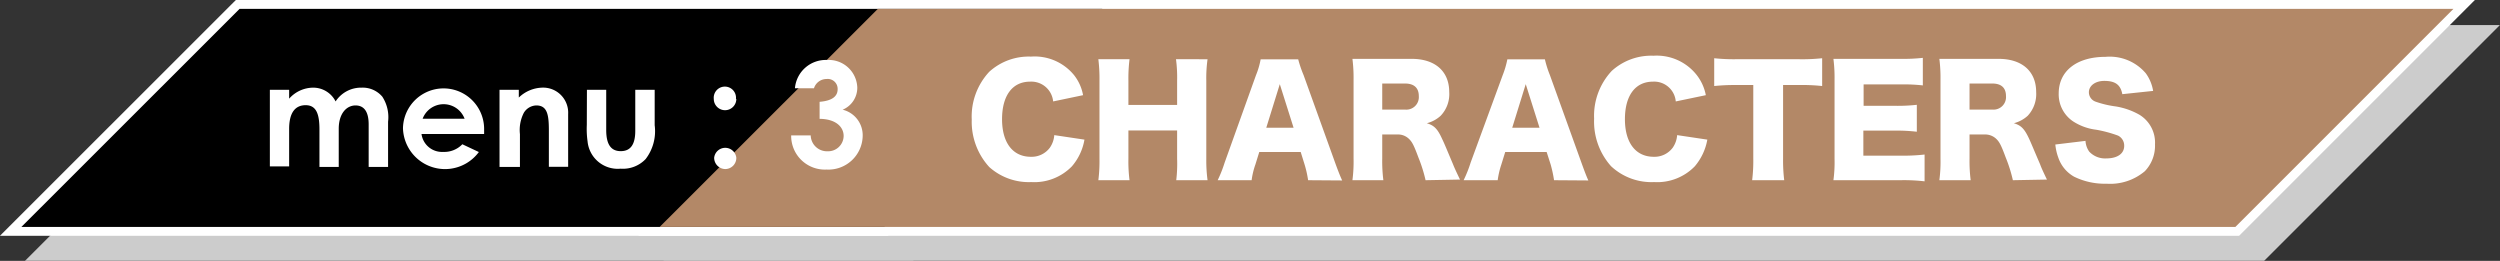
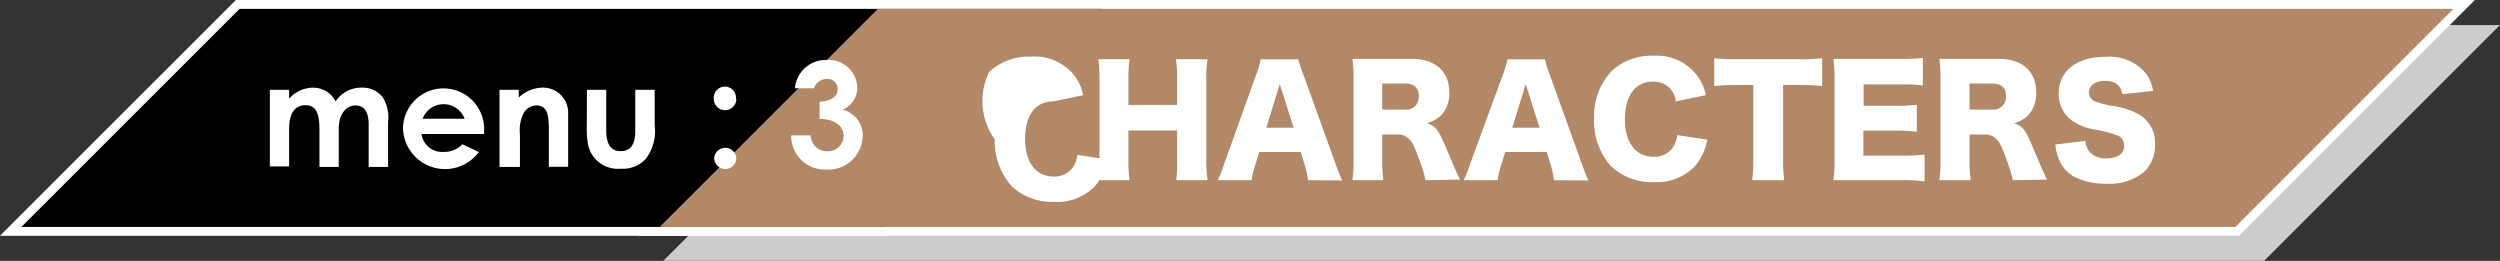
<svg xmlns="http://www.w3.org/2000/svg" viewBox="0 0 199.64 20.83">
  <rect x="0" y="0" width="199.64" height="20.83" fill="#333333" stroke="none" />
  <defs>
    <style>.cls-1{isolation:isolate}.cls-2{opacity:.75;mix-blend-mode:overlay}.cls-3{fill:none;stroke:#fff;stroke-width:1.42px}.cls-4{fill:#fff}.cls-5{fill:#b38867}</style>
  </defs>
  <g class="cls-1">
    <g id="レイヤー_2" data-name="レイヤー 2">
      <g id="obj">
        <g class="cls-2">
-           <path class="cls-3" d="M72.61 20.12H3.71L21.13 2.71h68.89L72.61 20.12z" />
          <path class="cls-3" d="M180.51 20.12H54.68L72.1 2.71h125.82l-17.41 17.41zM29.05 15.33h-1.54v-3c0-1.2-.24-1.93-1.1-1.93s-1.32.63-1.32 1.89v3h-1.54V9.17h1.54v.71A2.58 2.58 0 0 1 27 9a2 2 0 0 1 1.8 1.1A2.42 2.42 0 0 1 30.88 9a2.05 2.05 0 0 1 1.65.72 3 3 0 0 1 .46 2v3.61h-1.55v-3.4c0-1-.36-1.51-1.05-1.51s-1.34.61-1.34 1.87zm11.19-1.19a3.36 3.36 0 0 1-6.06-1.89 3.24 3.24 0 1 1 6.48.1v.35h-5a1.65 1.65 0 0 0 1.73 1.43 2 2 0 0 0 1.53-.61zm-1.14-2.66a1.79 1.79 0 0 0-3.35 0zm4.33-1.69A2.8 2.8 0 0 1 45.26 9a2 2 0 0 1 2.11 2.11v4.21h-1.54v-2.9c0-1.22-.11-2-1-2a1.2 1.2 0 0 0-1 .59 3 3 0 0 0-.31 1.7v2.62h-1.63V9.17h1.54zm5.44-.62h1.54v3.21c0 1.11.35 1.69 1.16 1.69s1.16-.57 1.16-1.62V9.17h1.55V12a3.66 3.66 0 0 1-.72 2.7 2.5 2.5 0 0 1-2 .77 2.42 2.42 0 0 1-2.64-2.19 7 7 0 0 1-.06-1.3z" />
-           <path class="cls-3" d="M60.8 9.9a.89.89 0 0 1-1.8 0 .89.89 0 1 1 1.77 0zm0 4.7a.89.89 0 0 1-.88.9.9.9 0 0 1-.89-.9.89.89 0 0 1 1.77 0zM68 8.31a1.05 1.05 0 0 0-1 .74h-1.52a2.47 2.47 0 0 1 2.58-2.26A2.28 2.28 0 0 1 70.46 9a1.9 1.9 0 0 1-1.17 1.76 2.1 2.1 0 0 1 1.6 2.12A2.74 2.74 0 0 1 68 15.54a2.69 2.69 0 0 1-2.82-2.73h1.56a1.3 1.3 0 0 0 1.34 1.27 1.24 1.24 0 0 0 1.29-1.22c0-.75-.66-1.36-1.92-1.37v-1.36c1-.08 1.44-.44 1.44-1a.79.79 0 0 0-.89-.82zm18.1 1.79a1.75 1.75 0 0 0-1.84-1.58c-1.42 0-2.24 1.12-2.24 3s.86 3 2.3 3a1.81 1.81 0 0 0 1.52-.73 2 2 0 0 0 .35-1l2.41.36a4.39 4.39 0 0 1-1 2.13 4.18 4.18 0 0 1-3.25 1.26 4.73 4.73 0 0 1-3.35-1.2 5.35 5.35 0 0 1-1.35-3.79A5.24 5.24 0 0 1 81 7.73a4.69 4.69 0 0 1 3.33-1.21A4.06 4.06 0 0 1 87.77 8a3.63 3.63 0 0 1 .72 1.6zm12.33-3.37a10.91 10.91 0 0 0-.1 1.72v6.23a12.11 12.11 0 0 0 .1 1.71h-2.5a11.07 11.07 0 0 0 .07-1.71v-2.26h-3.89v2.26a11.82 11.82 0 0 0 .09 1.71h-2.49a12.31 12.31 0 0 0 .09-1.71V8.45a12.88 12.88 0 0 0-.09-1.72h2.49a12.5 12.5 0 0 0-.09 1.72v1.93H96V8.45a11.05 11.05 0 0 0-.09-1.72zm8.03 9.66a8.46 8.46 0 0 0-.28-1.25l-.31-1h-3.31l-.31 1a6.12 6.12 0 0 0-.3 1.25h-2.71a10.31 10.31 0 0 0 .55-1.39l2.51-7a6.35 6.35 0 0 0 .37-1.26h3A9.3 9.3 0 0 0 106.1 8l2.52 7c.22.61.41 1.09.56 1.41zm-2.26-7.67l-1.08 3.48h2.18zm11.64 7.67a11.63 11.63 0 0 0-.57-1.81c-.37-1-.51-1.27-.8-1.53a1.25 1.25 0 0 0-.9-.31h-1.19v1.9a12.16 12.16 0 0 0 .09 1.75H110a11.43 11.43 0 0 0 .09-1.74V8.4a12.28 12.28 0 0 0-.09-1.7h4.73c1.88 0 3 1 3 2.65a2.5 2.5 0 0 1-.69 1.9 2.56 2.56 0 0 1-1.1.59c.59.18.86.45 1.23 1.27.18.37.34.77.86 2 .13.33.27.62.56 1.23zm-1.65-5.64a1 1 0 0 0 1.11-1.08c0-.65-.38-1-1.1-1h-1.82v2.07zm11.91 5.64a10.15 10.15 0 0 0-.27-1.25l-.32-1h-3.31l-.31 1a6.79 6.79 0 0 0-.29 1.25h-2.72a10 10 0 0 0 .56-1.41L122 8a7.12 7.12 0 0 0 .37-1.26h3a8.33 8.33 0 0 0 .4 1.26l2.52 7c.22.61.4 1.09.55 1.41zm-2.26-7.67l-1.08 3.48h2.18zm11.98 1.38A1.73 1.73 0 0 0 134 8.52c-1.42 0-2.24 1.12-2.24 3s.86 3 2.3 3a1.81 1.81 0 0 0 1.52-.73 2 2 0 0 0 .35-1l2.41.36a4.49 4.49 0 0 1-1 2.13 4.18 4.18 0 0 1-3.25 1.26 4.72 4.72 0 0 1-3.44-1.27 5.35 5.35 0 0 1-1.35-3.79 5.24 5.24 0 0 1 1.41-3.82 4.69 4.69 0 0 1 3.33-1.21A4.06 4.06 0 0 1 137.5 8a3.74 3.74 0 0 1 .72 1.6zm8.57 4.54a13.06 13.06 0 0 0 .09 1.75h-2.56a12.78 12.78 0 0 0 .09-1.75V8.79h-1.37a15.53 15.53 0 0 0-1.75.08V6.65a15 15 0 0 0 1.73.08h5.08a14.84 14.84 0 0 0 1.81-.08v2.22a14.53 14.53 0 0 0-1.81-.08h-1.31zm11.3 1.84a14.24 14.24 0 0 0-1.92-.09h-5.36a10.85 10.85 0 0 0 .09-1.7v-6.3a12.22 12.22 0 0 0-.09-1.69h5.41a13.94 13.94 0 0 0 1.73-.08v2.2a13.84 13.84 0 0 0-1.73-.08h-3v1.71h2.51a13.92 13.92 0 0 0 1.74-.08v2.15a13.75 13.75 0 0 0-1.74-.09h-2.53v2h3a15 15 0 0 0 1.89-.09zm7.05-.09a11.63 11.63 0 0 0-.57-1.81c-.37-1-.51-1.27-.8-1.53a1.29 1.29 0 0 0-.91-.31h-1.18v1.9a12.16 12.16 0 0 0 .09 1.75h-2.5a11.43 11.43 0 0 0 .09-1.74V8.4a12.28 12.28 0 0 0-.09-1.7h4.73c1.88 0 3 1 3 2.65a2.54 2.54 0 0 1-.68 1.9 2.62 2.62 0 0 1-1.1.59c.59.18.85.45 1.23 1.27.17.37.33.77.86 2 .12.33.26.62.55 1.23zm-1.65-5.64a1 1 0 0 0 1.1-1.08c0-.65-.37-1-1.09-1h-1.82v2.07zm7.45 2.5a1.62 1.62 0 0 0 .3.86 1.73 1.73 0 0 0 1.36.54c.9 0 1.43-.39 1.43-1a.89.89 0 0 0-.49-.82 10.18 10.18 0 0 0-1.74-.47 4.34 4.34 0 0 1-1.87-.68 2.6 2.6 0 0 1-1.13-2.22c0-1.79 1.44-2.92 3.73-2.92a3.78 3.78 0 0 1 3.23 1.32 3.3 3.3 0 0 1 .58 1.4l-2.46.26c-.14-.75-.56-1.06-1.44-1.06-.71 0-1.23.38-1.23.91a.8.8 0 0 0 .54.75 7.94 7.94 0 0 0 1.61.38 5.66 5.66 0 0 1 1.88.66 2.6 2.6 0 0 1 1.25 2.37 2.94 2.94 0 0 1-.81 2.14 4.28 4.28 0 0 1-3.06 1 5.55 5.55 0 0 1-2.59-.56 2.76 2.76 0 0 1-1.25-1.49 4.21 4.21 0 0 1-.25-1.08z" />
-           <path class="cls-4" d="M72.61 20.12H3.71L21.13 2.71h68.89L72.61 20.12z" />
          <path class="cls-4" d="M180.51 20.12H54.68L72.1 2.71h125.82l-17.41 17.41zM29.05 15.33h-1.54v-3c0-1.2-.24-1.93-1.1-1.93s-1.32.63-1.32 1.89v3h-1.54V9.17h1.54v.71A2.58 2.58 0 0 1 27 9a2 2 0 0 1 1.8 1.1A2.42 2.42 0 0 1 30.88 9a2.05 2.05 0 0 1 1.65.72 3 3 0 0 1 .46 2v3.61h-1.55v-3.4c0-1-.36-1.51-1.05-1.51s-1.34.61-1.34 1.87zm11.19-1.19a3.36 3.36 0 0 1-6.06-1.89 3.24 3.24 0 1 1 6.48.1v.35h-5a1.65 1.65 0 0 0 1.73 1.43 2 2 0 0 0 1.53-.61zm-1.14-2.66a1.79 1.79 0 0 0-3.35 0zm4.33-1.69A2.8 2.8 0 0 1 45.26 9a2 2 0 0 1 2.11 2.11v4.21h-1.54v-2.9c0-1.22-.11-2-1-2a1.2 1.2 0 0 0-1 .59 3 3 0 0 0-.31 1.7v2.62h-1.63V9.17h1.54zm5.44-.62h1.54v3.21c0 1.11.35 1.69 1.16 1.69s1.16-.57 1.16-1.62V9.17h1.55V12a3.66 3.66 0 0 1-.72 2.7 2.5 2.5 0 0 1-2 .77 2.42 2.42 0 0 1-2.64-2.19 7 7 0 0 1-.06-1.3z" />
-           <path class="cls-4" d="M60.8 9.9a.89.89 0 0 1-1.8 0 .89.89 0 1 1 1.77 0zm0 4.7a.89.89 0 0 1-.88.9.9.9 0 0 1-.89-.9.89.89 0 0 1 1.77 0zM68 8.31a1.05 1.05 0 0 0-1 .74h-1.52a2.47 2.47 0 0 1 2.58-2.26A2.28 2.28 0 0 1 70.46 9a1.9 1.9 0 0 1-1.17 1.76 2.1 2.1 0 0 1 1.6 2.12A2.74 2.74 0 0 1 68 15.54a2.69 2.69 0 0 1-2.82-2.73h1.56a1.3 1.3 0 0 0 1.34 1.27 1.24 1.24 0 0 0 1.29-1.22c0-.75-.66-1.36-1.92-1.37v-1.36c1-.08 1.44-.44 1.44-1a.79.79 0 0 0-.89-.82zm18.1 1.79a1.75 1.75 0 0 0-1.84-1.58c-1.42 0-2.24 1.12-2.24 3s.86 3 2.3 3a1.81 1.81 0 0 0 1.52-.73 2 2 0 0 0 .35-1l2.41.36a4.39 4.39 0 0 1-1 2.13 4.18 4.18 0 0 1-3.25 1.26 4.73 4.73 0 0 1-3.35-1.2 5.35 5.35 0 0 1-1.35-3.79A5.24 5.24 0 0 1 81 7.73a4.69 4.69 0 0 1 3.33-1.21A4.06 4.06 0 0 1 87.77 8a3.63 3.63 0 0 1 .72 1.6zm12.33-3.37a10.91 10.91 0 0 0-.1 1.72v6.23a12.11 12.11 0 0 0 .1 1.71h-2.5a11.07 11.07 0 0 0 .07-1.71v-2.26h-3.89v2.26a11.82 11.82 0 0 0 .09 1.71h-2.49a12.31 12.31 0 0 0 .09-1.71V8.45a12.88 12.88 0 0 0-.09-1.72h2.49a12.5 12.5 0 0 0-.09 1.72v1.93H96V8.45a11.05 11.05 0 0 0-.09-1.72zm8.03 9.66a8.46 8.46 0 0 0-.28-1.25l-.31-1h-3.31l-.31 1a6.12 6.12 0 0 0-.3 1.25h-2.71a10.31 10.31 0 0 0 .55-1.39l2.51-7a6.35 6.35 0 0 0 .37-1.26h3A9.3 9.3 0 0 0 106.1 8l2.52 7c.22.61.41 1.09.56 1.41zm-2.26-7.67l-1.08 3.48h2.18zm11.64 7.67a11.63 11.63 0 0 0-.57-1.81c-.37-1-.51-1.27-.8-1.53a1.25 1.25 0 0 0-.9-.31h-1.19v1.9a12.16 12.16 0 0 0 .09 1.75H110a11.43 11.43 0 0 0 .09-1.74V8.4a12.28 12.28 0 0 0-.09-1.7h4.73c1.88 0 3 1 3 2.65a2.5 2.5 0 0 1-.69 1.9 2.56 2.56 0 0 1-1.1.59c.59.18.86.45 1.23 1.27.18.37.34.77.86 2 .13.33.27.62.56 1.23zm-1.65-5.64a1 1 0 0 0 1.11-1.08c0-.65-.38-1-1.1-1h-1.82v2.07zm11.91 5.64a10.15 10.15 0 0 0-.27-1.25l-.32-1h-3.31l-.31 1a6.79 6.79 0 0 0-.29 1.25h-2.72a10 10 0 0 0 .56-1.41L122 8a7.12 7.12 0 0 0 .37-1.26h3a8.33 8.33 0 0 0 .4 1.26l2.52 7c.22.61.4 1.09.55 1.41zm-2.26-7.67l-1.08 3.48h2.18zm11.98 1.38A1.73 1.73 0 0 0 134 8.52c-1.42 0-2.24 1.12-2.24 3s.86 3 2.3 3a1.81 1.81 0 0 0 1.52-.73 2 2 0 0 0 .35-1l2.41.36a4.49 4.49 0 0 1-1 2.13 4.18 4.18 0 0 1-3.25 1.26 4.72 4.72 0 0 1-3.44-1.27 5.35 5.35 0 0 1-1.35-3.79 5.24 5.24 0 0 1 1.41-3.82 4.69 4.69 0 0 1 3.33-1.21A4.06 4.06 0 0 1 137.5 8a3.74 3.74 0 0 1 .72 1.6zm8.57 4.54a13.06 13.06 0 0 0 .09 1.75h-2.56a12.78 12.78 0 0 0 .09-1.75V8.79h-1.37a15.53 15.53 0 0 0-1.75.08V6.65a15 15 0 0 0 1.73.08h5.08a14.84 14.84 0 0 0 1.81-.08v2.22a14.53 14.53 0 0 0-1.81-.08h-1.31zm11.3 1.84a14.24 14.24 0 0 0-1.92-.09h-5.36a10.85 10.85 0 0 0 .09-1.7v-6.3a12.22 12.22 0 0 0-.09-1.69h5.41a13.94 13.94 0 0 0 1.73-.08v2.2a13.84 13.84 0 0 0-1.73-.08h-3v1.71h2.51a13.92 13.92 0 0 0 1.74-.08v2.15a13.75 13.75 0 0 0-1.74-.09h-2.53v2h3a15 15 0 0 0 1.89-.09zm7.05-.09a11.63 11.63 0 0 0-.57-1.81c-.37-1-.51-1.27-.8-1.53a1.29 1.29 0 0 0-.91-.31h-1.18v1.9a12.16 12.16 0 0 0 .09 1.75h-2.5a11.43 11.43 0 0 0 .09-1.74V8.4a12.28 12.28 0 0 0-.09-1.7h4.73c1.88 0 3 1 3 2.65a2.54 2.54 0 0 1-.68 1.9 2.62 2.62 0 0 1-1.1.59c.59.18.85.45 1.23 1.27.17.37.33.77.86 2 .12.33.26.62.55 1.23zm-1.65-5.64a1 1 0 0 0 1.1-1.08c0-.65-.37-1-1.09-1h-1.82v2.07zm7.45 2.5a1.62 1.62 0 0 0 .3.86 1.73 1.73 0 0 0 1.36.54c.9 0 1.43-.39 1.43-1a.89.89 0 0 0-.49-.82 10.18 10.18 0 0 0-1.74-.47 4.34 4.34 0 0 1-1.87-.68 2.6 2.6 0 0 1-1.13-2.22c0-1.79 1.44-2.92 3.73-2.92a3.78 3.78 0 0 1 3.23 1.32 3.3 3.3 0 0 1 .58 1.4l-2.46.26c-.14-.75-.56-1.06-1.44-1.06-.71 0-1.23.38-1.23.91a.8.8 0 0 0 .54.75 7.94 7.94 0 0 0 1.61.38 5.66 5.66 0 0 1 1.88.66 2.6 2.6 0 0 1 1.25 2.37 2.94 2.94 0 0 1-.81 2.14 4.28 4.28 0 0 1-3.06 1 5.55 5.55 0 0 1-2.59-.56 2.76 2.76 0 0 1-1.25-1.49 4.21 4.21 0 0 1-.25-1.08z" />
        </g>
        <path class="cls-3" d="M70.61 18.12H1.71L19.13.71h68.89L70.61 18.12z" />
        <path class="cls-3" d="M178.51 18.12H52.68L70.1.71h125.82l-17.41 17.41zM27.05 13.33h-1.54v-3c0-1.2-.24-1.93-1.1-1.93s-1.32.63-1.32 1.89v3h-1.54V7.17h1.54v.71A2.58 2.58 0 0 1 25 7a2 2 0 0 1 1.8 1.1A2.42 2.42 0 0 1 28.88 7a2.05 2.05 0 0 1 1.65.72 3 3 0 0 1 .46 2v3.61h-1.55v-3.4c0-1-.36-1.51-1.05-1.51s-1.34.61-1.34 1.87zm11.19-1.19a3.36 3.36 0 0 1-6.06-1.89 3.24 3.24 0 1 1 6.48.1v.35h-5a1.65 1.65 0 0 0 1.73 1.43 2 2 0 0 0 1.53-.61zM37.1 9.48a1.79 1.79 0 0 0-3.35 0zm4.33-1.69A2.8 2.8 0 0 1 43.26 7a2 2 0 0 1 2.11 2.11v4.21h-1.54v-2.9c0-1.22-.11-2-1-2a1.2 1.2 0 0 0-1 .59 3 3 0 0 0-.31 1.7v2.62h-1.63V7.17h1.54zm5.44-.62h1.54v3.21c0 1.11.35 1.69 1.16 1.69s1.16-.57 1.16-1.62V7.17h1.55V10a3.66 3.66 0 0 1-.72 2.7 2.5 2.5 0 0 1-2 .77 2.42 2.42 0 0 1-2.64-2.19 7 7 0 0 1-.06-1.3z" />
        <path class="cls-3" d="M58.8 7.9a.89.89 0 0 1-1.8 0 .89.89 0 1 1 1.77 0zm0 4.7a.89.89 0 0 1-.88.9.9.9 0 0 1-.89-.9.89.89 0 0 1 1.77 0zM66 6.31a1.05 1.05 0 0 0-1 .74h-1.52a2.47 2.47 0 0 1 2.58-2.26A2.28 2.28 0 0 1 68.46 7a1.9 1.9 0 0 1-1.17 1.76 2.1 2.1 0 0 1 1.6 2.12A2.74 2.74 0 0 1 66 13.54a2.69 2.69 0 0 1-2.82-2.73h1.56a1.3 1.3 0 0 0 1.34 1.27 1.24 1.24 0 0 0 1.29-1.22c0-.75-.66-1.36-1.92-1.37V8.13c1-.08 1.44-.44 1.44-1a.79.79 0 0 0-.89-.82zM84.1 8.1a1.75 1.75 0 0 0-1.84-1.58c-1.42 0-2.24 1.12-2.24 3s.86 3 2.3 3a1.81 1.81 0 0 0 1.52-.73 2 2 0 0 0 .35-1l2.41.36a4.39 4.39 0 0 1-1 2.13 4.18 4.18 0 0 1-3.25 1.26 4.73 4.73 0 0 1-3.35-1.2 5.35 5.35 0 0 1-1.4-3.79A5.24 5.24 0 0 1 79 5.73a4.69 4.69 0 0 1 3.33-1.21A4.06 4.06 0 0 1 85.77 6a3.63 3.63 0 0 1 .72 1.6zm12.33-3.37a10.91 10.91 0 0 0-.1 1.72v6.23a12.11 12.11 0 0 0 .1 1.71h-2.5a11.07 11.07 0 0 0 .07-1.71v-2.26h-3.89v2.26a11.82 11.82 0 0 0 .09 1.71h-2.49a12.31 12.31 0 0 0 .09-1.71V6.45a12.88 12.88 0 0 0-.09-1.72h2.49a12.5 12.5 0 0 0-.09 1.72v1.93H94V6.45a11.05 11.05 0 0 0-.09-1.72zm8.03 9.66a8.46 8.46 0 0 0-.28-1.25l-.31-1h-3.31l-.31 1a6.12 6.12 0 0 0-.3 1.25h-2.71a10.31 10.31 0 0 0 .55-1.39l2.51-7a6.35 6.35 0 0 0 .37-1.26h3A9.3 9.3 0 0 0 104.1 6l2.52 7c.22.61.41 1.09.56 1.41zm-2.26-7.67l-1.08 3.48h2.18zm11.64 7.67a11.63 11.63 0 0 0-.57-1.81c-.37-1-.51-1.27-.8-1.53a1.25 1.25 0 0 0-.9-.31h-1.19v1.9a12.16 12.16 0 0 0 .09 1.75H108a11.43 11.43 0 0 0 .09-1.74V6.4a12.28 12.28 0 0 0-.09-1.7h4.73c1.88 0 3 1 3 2.65a2.5 2.5 0 0 1-.69 1.9 2.56 2.56 0 0 1-1.1.59c.59.18.86.45 1.23 1.27.18.37.34.77.86 2 .13.33.27.62.56 1.23zm-1.65-5.64a1 1 0 0 0 1.11-1.08c0-.65-.38-1-1.1-1h-1.82v2.08zm11.91 5.64a10.15 10.15 0 0 0-.27-1.25l-.32-1h-3.31l-.31 1a6.79 6.79 0 0 0-.29 1.25h-2.72a10 10 0 0 0 .56-1.41L120 6a7.12 7.12 0 0 0 .37-1.26h3a8.33 8.33 0 0 0 .4 1.26l2.52 7c.22.61.4 1.09.55 1.41zm-2.26-7.67l-1.08 3.48h2.18zm11.98 1.38A1.73 1.73 0 0 0 132 6.52c-1.42 0-2.24 1.12-2.24 3s.86 3 2.3 3a1.81 1.81 0 0 0 1.52-.73 2 2 0 0 0 .35-1l2.41.36a4.49 4.49 0 0 1-1 2.13 4.18 4.18 0 0 1-3.25 1.26 4.72 4.72 0 0 1-3.44-1.27 5.35 5.35 0 0 1-1.35-3.79 5.24 5.24 0 0 1 1.41-3.82 4.69 4.69 0 0 1 3.33-1.21A4.06 4.06 0 0 1 135.5 6a3.74 3.74 0 0 1 .72 1.6zm8.57 4.54a13.06 13.06 0 0 0 .09 1.75h-2.56a12.78 12.78 0 0 0 .09-1.75V6.79h-1.37a15.53 15.53 0 0 0-1.75.08V4.65a15 15 0 0 0 1.73.08h5.08a14.84 14.84 0 0 0 1.81-.08v2.22a14.53 14.53 0 0 0-1.81-.08h-1.31zm11.3 1.84a14.24 14.24 0 0 0-1.92-.09h-5.36a10.85 10.85 0 0 0 .09-1.7v-6.3a12.22 12.22 0 0 0-.09-1.69h5.41a13.94 13.94 0 0 0 1.73-.08v2.2a13.84 13.84 0 0 0-1.73-.08h-3v1.71h2.51a13.92 13.92 0 0 0 1.74-.08v2.15a13.75 13.75 0 0 0-1.74-.09h-2.53v2h3a15 15 0 0 0 1.89-.09zm7.05-.09a11.63 11.63 0 0 0-.57-1.81c-.37-1-.51-1.27-.8-1.53a1.29 1.29 0 0 0-.91-.31h-1.18v1.9a12.16 12.16 0 0 0 .09 1.75h-2.5a11.43 11.43 0 0 0 .09-1.74V6.4a12.28 12.28 0 0 0-.09-1.7h4.73c1.88 0 3 1 3 2.65a2.54 2.54 0 0 1-.68 1.9 2.62 2.62 0 0 1-1.1.59c.59.18.85.45 1.23 1.27.17.37.33.77.86 2 .12.33.26.62.55 1.23zm-1.65-5.64a1 1 0 0 0 1.1-1.08c0-.65-.37-1-1.09-1h-1.82v2.08zm7.45 2.5a1.62 1.62 0 0 0 .3.86 1.73 1.73 0 0 0 1.36.54c.9 0 1.43-.39 1.43-1a.89.89 0 0 0-.49-.82 10.18 10.18 0 0 0-1.74-.47 4.34 4.34 0 0 1-1.87-.68 2.6 2.6 0 0 1-1.13-2.22c0-1.79 1.44-2.92 3.73-2.92a3.78 3.78 0 0 1 3.23 1.32 3.3 3.3 0 0 1 .58 1.4l-2.46.26c-.14-.75-.56-1.06-1.44-1.06-.71 0-1.23.38-1.23.91a.8.8 0 0 0 .54.75 7.94 7.94 0 0 0 1.61.38 5.66 5.66 0 0 1 1.88.66 2.6 2.6 0 0 1 1.25 2.37 2.94 2.94 0 0 1-.81 2.14 4.28 4.28 0 0 1-3.06 1 5.55 5.55 0 0 1-2.59-.56 2.76 2.76 0 0 1-1.25-1.49 4.21 4.21 0 0 1-.25-1.08z" />
        <path d="M70.61 18.12H1.71L19.13.71h68.89L70.61 18.12z" />
        <path class="cls-5" d="M178.51 18.12H52.68L70.1.71h125.82l-17.41 17.41z" />
-         <path class="cls-4" d="M27.05 13.33h-1.54v-3c0-1.2-.24-1.93-1.1-1.93s-1.32.63-1.32 1.89v3h-1.54V7.17h1.54v.71A2.58 2.58 0 0 1 25 7a2 2 0 0 1 1.8 1.1A2.42 2.42 0 0 1 28.88 7a2.05 2.05 0 0 1 1.65.72 3 3 0 0 1 .46 2v3.61h-1.55v-3.4c0-1-.36-1.51-1.05-1.51s-1.34.61-1.34 1.87zm11.19-1.19a3.36 3.36 0 0 1-6.06-1.89 3.24 3.24 0 1 1 6.48.1v.35h-5a1.65 1.65 0 0 0 1.73 1.43 2 2 0 0 0 1.53-.61zM37.1 9.48a1.79 1.79 0 0 0-3.35 0zm4.33-1.69A2.8 2.8 0 0 1 43.26 7a2 2 0 0 1 2.11 2.11v4.21h-1.54v-2.9c0-1.22-.11-2-1-2a1.2 1.2 0 0 0-1 .59 3 3 0 0 0-.31 1.7v2.62h-1.63V7.17h1.54zm5.44-.62h1.54v3.21c0 1.11.35 1.69 1.16 1.69s1.16-.57 1.16-1.62V7.17h1.55V10a3.66 3.66 0 0 1-.72 2.7 2.5 2.5 0 0 1-2 .77 2.42 2.42 0 0 1-2.64-2.19 7 7 0 0 1-.06-1.3zm11.93.73a.89.89 0 0 1-1.8 0 .89.89 0 1 1 1.77 0zm0 4.7a.89.89 0 0 1-.88.9.9.9 0 0 1-.89-.9.89.89 0 0 1 1.77 0zM66 6.31a1.05 1.05 0 0 0-1 .74h-1.52a2.47 2.47 0 0 1 2.58-2.26A2.28 2.28 0 0 1 68.46 7a1.9 1.9 0 0 1-1.17 1.76 2.1 2.1 0 0 1 1.6 2.12A2.74 2.74 0 0 1 66 13.54a2.69 2.69 0 0 1-2.82-2.73h1.56a1.3 1.3 0 0 0 1.34 1.27 1.24 1.24 0 0 0 1.29-1.22c0-.75-.66-1.36-1.92-1.37V8.13c1-.08 1.44-.44 1.44-1a.79.79 0 0 0-.89-.82zM84.1 8.1a1.75 1.75 0 0 0-1.84-1.58c-1.42 0-2.24 1.12-2.24 3s.86 3 2.3 3a1.81 1.81 0 0 0 1.52-.73 2 2 0 0 0 .35-1l2.41.36a4.39 4.39 0 0 1-1 2.13 4.18 4.18 0 0 1-3.25 1.26 4.73 4.73 0 0 1-3.35-1.2 5.35 5.35 0 0 1-1.4-3.79A5.24 5.24 0 0 1 79 5.73a4.69 4.69 0 0 1 3.33-1.21A4.06 4.06 0 0 1 85.77 6a3.63 3.63 0 0 1 .72 1.6zm12.33-3.37a10.91 10.91 0 0 0-.1 1.72v6.23a12.11 12.11 0 0 0 .1 1.71h-2.5a11.07 11.07 0 0 0 .07-1.71v-2.26h-3.89v2.26a11.82 11.82 0 0 0 .09 1.71h-2.49a12.31 12.31 0 0 0 .09-1.71V6.45a12.88 12.88 0 0 0-.09-1.72h2.49a12.5 12.5 0 0 0-.09 1.72v1.93H94V6.45a11.05 11.05 0 0 0-.09-1.72zm8.03 9.66a8.46 8.46 0 0 0-.28-1.25l-.31-1h-3.31l-.31 1a6.12 6.12 0 0 0-.3 1.25h-2.71a10.31 10.31 0 0 0 .55-1.39l2.51-7a6.35 6.35 0 0 0 .37-1.26h3A9.3 9.3 0 0 0 104.1 6l2.52 7c.22.61.41 1.09.56 1.41zm-2.26-7.67l-1.08 3.48h2.18zm11.64 7.67a11.63 11.63 0 0 0-.57-1.81c-.37-1-.51-1.27-.8-1.53a1.25 1.25 0 0 0-.9-.31h-1.19v1.9a12.16 12.16 0 0 0 .09 1.75H108a11.43 11.43 0 0 0 .09-1.74V6.4a12.28 12.28 0 0 0-.09-1.7h4.73c1.88 0 3 1 3 2.65a2.5 2.5 0 0 1-.69 1.9 2.56 2.56 0 0 1-1.1.59c.59.18.86.45 1.23 1.27.18.37.34.77.86 2 .13.33.27.62.56 1.23zm-1.65-5.64a1 1 0 0 0 1.11-1.08c0-.65-.38-1-1.1-1h-1.82v2.08zm11.91 5.64a10.15 10.15 0 0 0-.27-1.25l-.32-1h-3.31l-.31 1a6.79 6.79 0 0 0-.29 1.25h-2.72a10 10 0 0 0 .56-1.41L120 6a7.12 7.12 0 0 0 .37-1.26h3a8.33 8.33 0 0 0 .4 1.26l2.52 7c.22.61.4 1.09.55 1.41zm-2.26-7.67l-1.08 3.48h2.18zm11.98 1.38A1.73 1.73 0 0 0 132 6.52c-1.42 0-2.24 1.12-2.24 3s.86 3 2.3 3a1.81 1.81 0 0 0 1.52-.73 2 2 0 0 0 .35-1l2.41.36a4.49 4.49 0 0 1-1 2.13 4.18 4.18 0 0 1-3.25 1.26 4.72 4.72 0 0 1-3.44-1.27 5.35 5.35 0 0 1-1.35-3.79 5.24 5.24 0 0 1 1.41-3.82 4.69 4.69 0 0 1 3.33-1.21A4.06 4.06 0 0 1 135.5 6a3.74 3.74 0 0 1 .72 1.6zm8.57 4.54a13.06 13.06 0 0 0 .09 1.75h-2.56a12.78 12.78 0 0 0 .09-1.75V6.79h-1.37a15.53 15.53 0 0 0-1.75.08V4.65a15 15 0 0 0 1.73.08h5.08a14.84 14.84 0 0 0 1.81-.08v2.22a14.53 14.53 0 0 0-1.81-.08h-1.31zm11.3 1.84a14.24 14.24 0 0 0-1.92-.09h-5.36a10.85 10.85 0 0 0 .09-1.7v-6.3a12.22 12.22 0 0 0-.09-1.69h5.41a13.94 13.94 0 0 0 1.73-.08v2.2a13.84 13.84 0 0 0-1.73-.08h-3v1.71h2.51a13.92 13.92 0 0 0 1.74-.08v2.15a13.75 13.75 0 0 0-1.74-.09h-2.53v2h3a15 15 0 0 0 1.89-.09zm7.05-.09a11.63 11.63 0 0 0-.57-1.81c-.37-1-.51-1.27-.8-1.53a1.29 1.29 0 0 0-.91-.31h-1.18v1.9a12.16 12.16 0 0 0 .09 1.75h-2.5a11.43 11.43 0 0 0 .09-1.74V6.4a12.28 12.28 0 0 0-.09-1.7h4.73c1.88 0 3 1 3 2.65a2.54 2.54 0 0 1-.68 1.9 2.62 2.62 0 0 1-1.1.59c.59.18.85.45 1.23 1.27.17.37.33.77.86 2 .12.33.26.62.55 1.23zm-1.65-5.64a1 1 0 0 0 1.1-1.08c0-.65-.37-1-1.09-1h-1.82v2.08zm7.45 2.5a1.62 1.62 0 0 0 .3.86 1.73 1.73 0 0 0 1.36.54c.9 0 1.43-.39 1.43-1a.89.89 0 0 0-.49-.82 10.18 10.18 0 0 0-1.74-.47 4.34 4.34 0 0 1-1.87-.68 2.6 2.6 0 0 1-1.13-2.22c0-1.79 1.44-2.92 3.73-2.92a3.78 3.78 0 0 1 3.23 1.32 3.3 3.3 0 0 1 .58 1.4l-2.46.26c-.14-.75-.56-1.06-1.44-1.06-.71 0-1.23.38-1.23.91a.8.8 0 0 0 .54.75 7.94 7.94 0 0 0 1.61.38 5.66 5.66 0 0 1 1.88.66 2.6 2.6 0 0 1 1.25 2.37 2.94 2.94 0 0 1-.81 2.14 4.28 4.28 0 0 1-3.06 1 5.55 5.55 0 0 1-2.59-.56 2.76 2.76 0 0 1-1.25-1.49 4.21 4.21 0 0 1-.25-1.08z" />
+         <path class="cls-4" d="M27.05 13.33h-1.54v-3c0-1.2-.24-1.93-1.1-1.93s-1.32.63-1.32 1.89v3h-1.54V7.17h1.54v.71A2.58 2.58 0 0 1 25 7a2 2 0 0 1 1.8 1.1A2.42 2.42 0 0 1 28.88 7a2.05 2.05 0 0 1 1.65.72 3 3 0 0 1 .46 2v3.61h-1.55v-3.4c0-1-.36-1.51-1.05-1.51s-1.34.61-1.34 1.87zm11.19-1.19a3.36 3.36 0 0 1-6.06-1.89 3.24 3.24 0 1 1 6.48.1v.35h-5a1.65 1.65 0 0 0 1.73 1.43 2 2 0 0 0 1.53-.61zM37.1 9.48a1.79 1.79 0 0 0-3.35 0zm4.33-1.69A2.8 2.8 0 0 1 43.26 7a2 2 0 0 1 2.11 2.11v4.21h-1.54v-2.9c0-1.22-.11-2-1-2a1.2 1.2 0 0 0-1 .59 3 3 0 0 0-.31 1.7v2.62h-1.63V7.17h1.54zm5.44-.62h1.54v3.21c0 1.11.35 1.69 1.16 1.69s1.16-.57 1.16-1.62V7.17h1.55V10a3.66 3.66 0 0 1-.72 2.7 2.5 2.5 0 0 1-2 .77 2.42 2.42 0 0 1-2.64-2.19 7 7 0 0 1-.06-1.3zm11.93.73a.89.89 0 0 1-1.8 0 .89.89 0 1 1 1.77 0zm0 4.7a.89.89 0 0 1-.88.9.9.9 0 0 1-.89-.9.89.89 0 0 1 1.77 0zM66 6.31a1.05 1.05 0 0 0-1 .74h-1.52a2.47 2.47 0 0 1 2.58-2.26A2.28 2.28 0 0 1 68.46 7a1.9 1.9 0 0 1-1.17 1.76 2.1 2.1 0 0 1 1.6 2.12A2.74 2.74 0 0 1 66 13.54a2.69 2.69 0 0 1-2.82-2.73h1.56a1.3 1.3 0 0 0 1.34 1.27 1.24 1.24 0 0 0 1.29-1.22c0-.75-.66-1.36-1.92-1.37V8.13c1-.08 1.44-.44 1.44-1a.79.79 0 0 0-.89-.82zM84.1 8.1c-1.42 0-2.24 1.12-2.24 3s.86 3 2.3 3a1.81 1.81 0 0 0 1.52-.73 2 2 0 0 0 .35-1l2.41.36a4.39 4.39 0 0 1-1 2.13 4.18 4.18 0 0 1-3.25 1.26 4.73 4.73 0 0 1-3.35-1.2 5.35 5.35 0 0 1-1.4-3.79A5.24 5.24 0 0 1 79 5.73a4.69 4.69 0 0 1 3.33-1.21A4.06 4.06 0 0 1 85.77 6a3.63 3.63 0 0 1 .72 1.6zm12.33-3.37a10.91 10.91 0 0 0-.1 1.72v6.23a12.11 12.11 0 0 0 .1 1.71h-2.5a11.07 11.07 0 0 0 .07-1.71v-2.26h-3.89v2.26a11.82 11.82 0 0 0 .09 1.71h-2.49a12.31 12.31 0 0 0 .09-1.71V6.45a12.88 12.88 0 0 0-.09-1.72h2.49a12.5 12.5 0 0 0-.09 1.72v1.93H94V6.45a11.05 11.05 0 0 0-.09-1.72zm8.03 9.66a8.46 8.46 0 0 0-.28-1.25l-.31-1h-3.31l-.31 1a6.12 6.12 0 0 0-.3 1.25h-2.71a10.31 10.31 0 0 0 .55-1.39l2.51-7a6.35 6.35 0 0 0 .37-1.26h3A9.3 9.3 0 0 0 104.1 6l2.52 7c.22.61.41 1.09.56 1.41zm-2.26-7.67l-1.08 3.48h2.18zm11.64 7.67a11.63 11.63 0 0 0-.57-1.81c-.37-1-.51-1.27-.8-1.53a1.25 1.25 0 0 0-.9-.31h-1.19v1.9a12.16 12.16 0 0 0 .09 1.75H108a11.43 11.43 0 0 0 .09-1.74V6.4a12.28 12.28 0 0 0-.09-1.7h4.73c1.88 0 3 1 3 2.65a2.5 2.5 0 0 1-.69 1.9 2.56 2.56 0 0 1-1.1.59c.59.18.86.45 1.23 1.27.18.37.34.77.86 2 .13.33.27.62.56 1.23zm-1.65-5.64a1 1 0 0 0 1.11-1.08c0-.65-.38-1-1.1-1h-1.82v2.08zm11.91 5.64a10.15 10.15 0 0 0-.27-1.25l-.32-1h-3.31l-.31 1a6.79 6.79 0 0 0-.29 1.25h-2.72a10 10 0 0 0 .56-1.41L120 6a7.12 7.12 0 0 0 .37-1.26h3a8.33 8.33 0 0 0 .4 1.26l2.52 7c.22.61.4 1.09.55 1.41zm-2.26-7.67l-1.08 3.48h2.18zm11.98 1.38A1.73 1.73 0 0 0 132 6.52c-1.42 0-2.24 1.12-2.24 3s.86 3 2.3 3a1.81 1.81 0 0 0 1.52-.73 2 2 0 0 0 .35-1l2.41.36a4.49 4.49 0 0 1-1 2.13 4.18 4.18 0 0 1-3.25 1.26 4.72 4.72 0 0 1-3.44-1.27 5.35 5.35 0 0 1-1.35-3.79 5.24 5.24 0 0 1 1.41-3.82 4.69 4.69 0 0 1 3.33-1.21A4.06 4.06 0 0 1 135.5 6a3.74 3.74 0 0 1 .72 1.6zm8.57 4.54a13.06 13.06 0 0 0 .09 1.75h-2.56a12.78 12.78 0 0 0 .09-1.75V6.79h-1.37a15.53 15.53 0 0 0-1.75.08V4.65a15 15 0 0 0 1.73.08h5.08a14.84 14.84 0 0 0 1.81-.08v2.22a14.53 14.53 0 0 0-1.81-.08h-1.31zm11.3 1.84a14.24 14.24 0 0 0-1.92-.09h-5.36a10.85 10.85 0 0 0 .09-1.7v-6.3a12.22 12.22 0 0 0-.09-1.69h5.41a13.94 13.94 0 0 0 1.73-.08v2.2a13.84 13.84 0 0 0-1.73-.08h-3v1.71h2.51a13.92 13.92 0 0 0 1.74-.08v2.15a13.75 13.75 0 0 0-1.74-.09h-2.53v2h3a15 15 0 0 0 1.89-.09zm7.05-.09a11.63 11.63 0 0 0-.57-1.81c-.37-1-.51-1.27-.8-1.53a1.29 1.29 0 0 0-.91-.31h-1.18v1.9a12.16 12.16 0 0 0 .09 1.75h-2.5a11.43 11.43 0 0 0 .09-1.74V6.4a12.28 12.28 0 0 0-.09-1.7h4.73c1.88 0 3 1 3 2.65a2.54 2.54 0 0 1-.68 1.9 2.62 2.62 0 0 1-1.1.59c.59.18.85.45 1.23 1.27.17.37.33.77.86 2 .12.33.26.62.55 1.23zm-1.65-5.64a1 1 0 0 0 1.1-1.08c0-.65-.37-1-1.09-1h-1.82v2.08zm7.45 2.5a1.62 1.62 0 0 0 .3.86 1.73 1.73 0 0 0 1.36.54c.9 0 1.43-.39 1.43-1a.89.89 0 0 0-.49-.82 10.18 10.18 0 0 0-1.74-.47 4.34 4.34 0 0 1-1.87-.68 2.6 2.6 0 0 1-1.13-2.22c0-1.79 1.44-2.92 3.73-2.92a3.78 3.78 0 0 1 3.23 1.32 3.3 3.3 0 0 1 .58 1.4l-2.46.26c-.14-.75-.56-1.06-1.44-1.06-.71 0-1.23.38-1.23.91a.8.8 0 0 0 .54.75 7.94 7.94 0 0 0 1.61.38 5.66 5.66 0 0 1 1.88.66 2.6 2.6 0 0 1 1.25 2.37 2.94 2.94 0 0 1-.81 2.14 4.28 4.28 0 0 1-3.06 1 5.55 5.55 0 0 1-2.59-.56 2.76 2.76 0 0 1-1.25-1.49 4.21 4.21 0 0 1-.25-1.08z" />
      </g>
    </g>
  </g>
</svg>